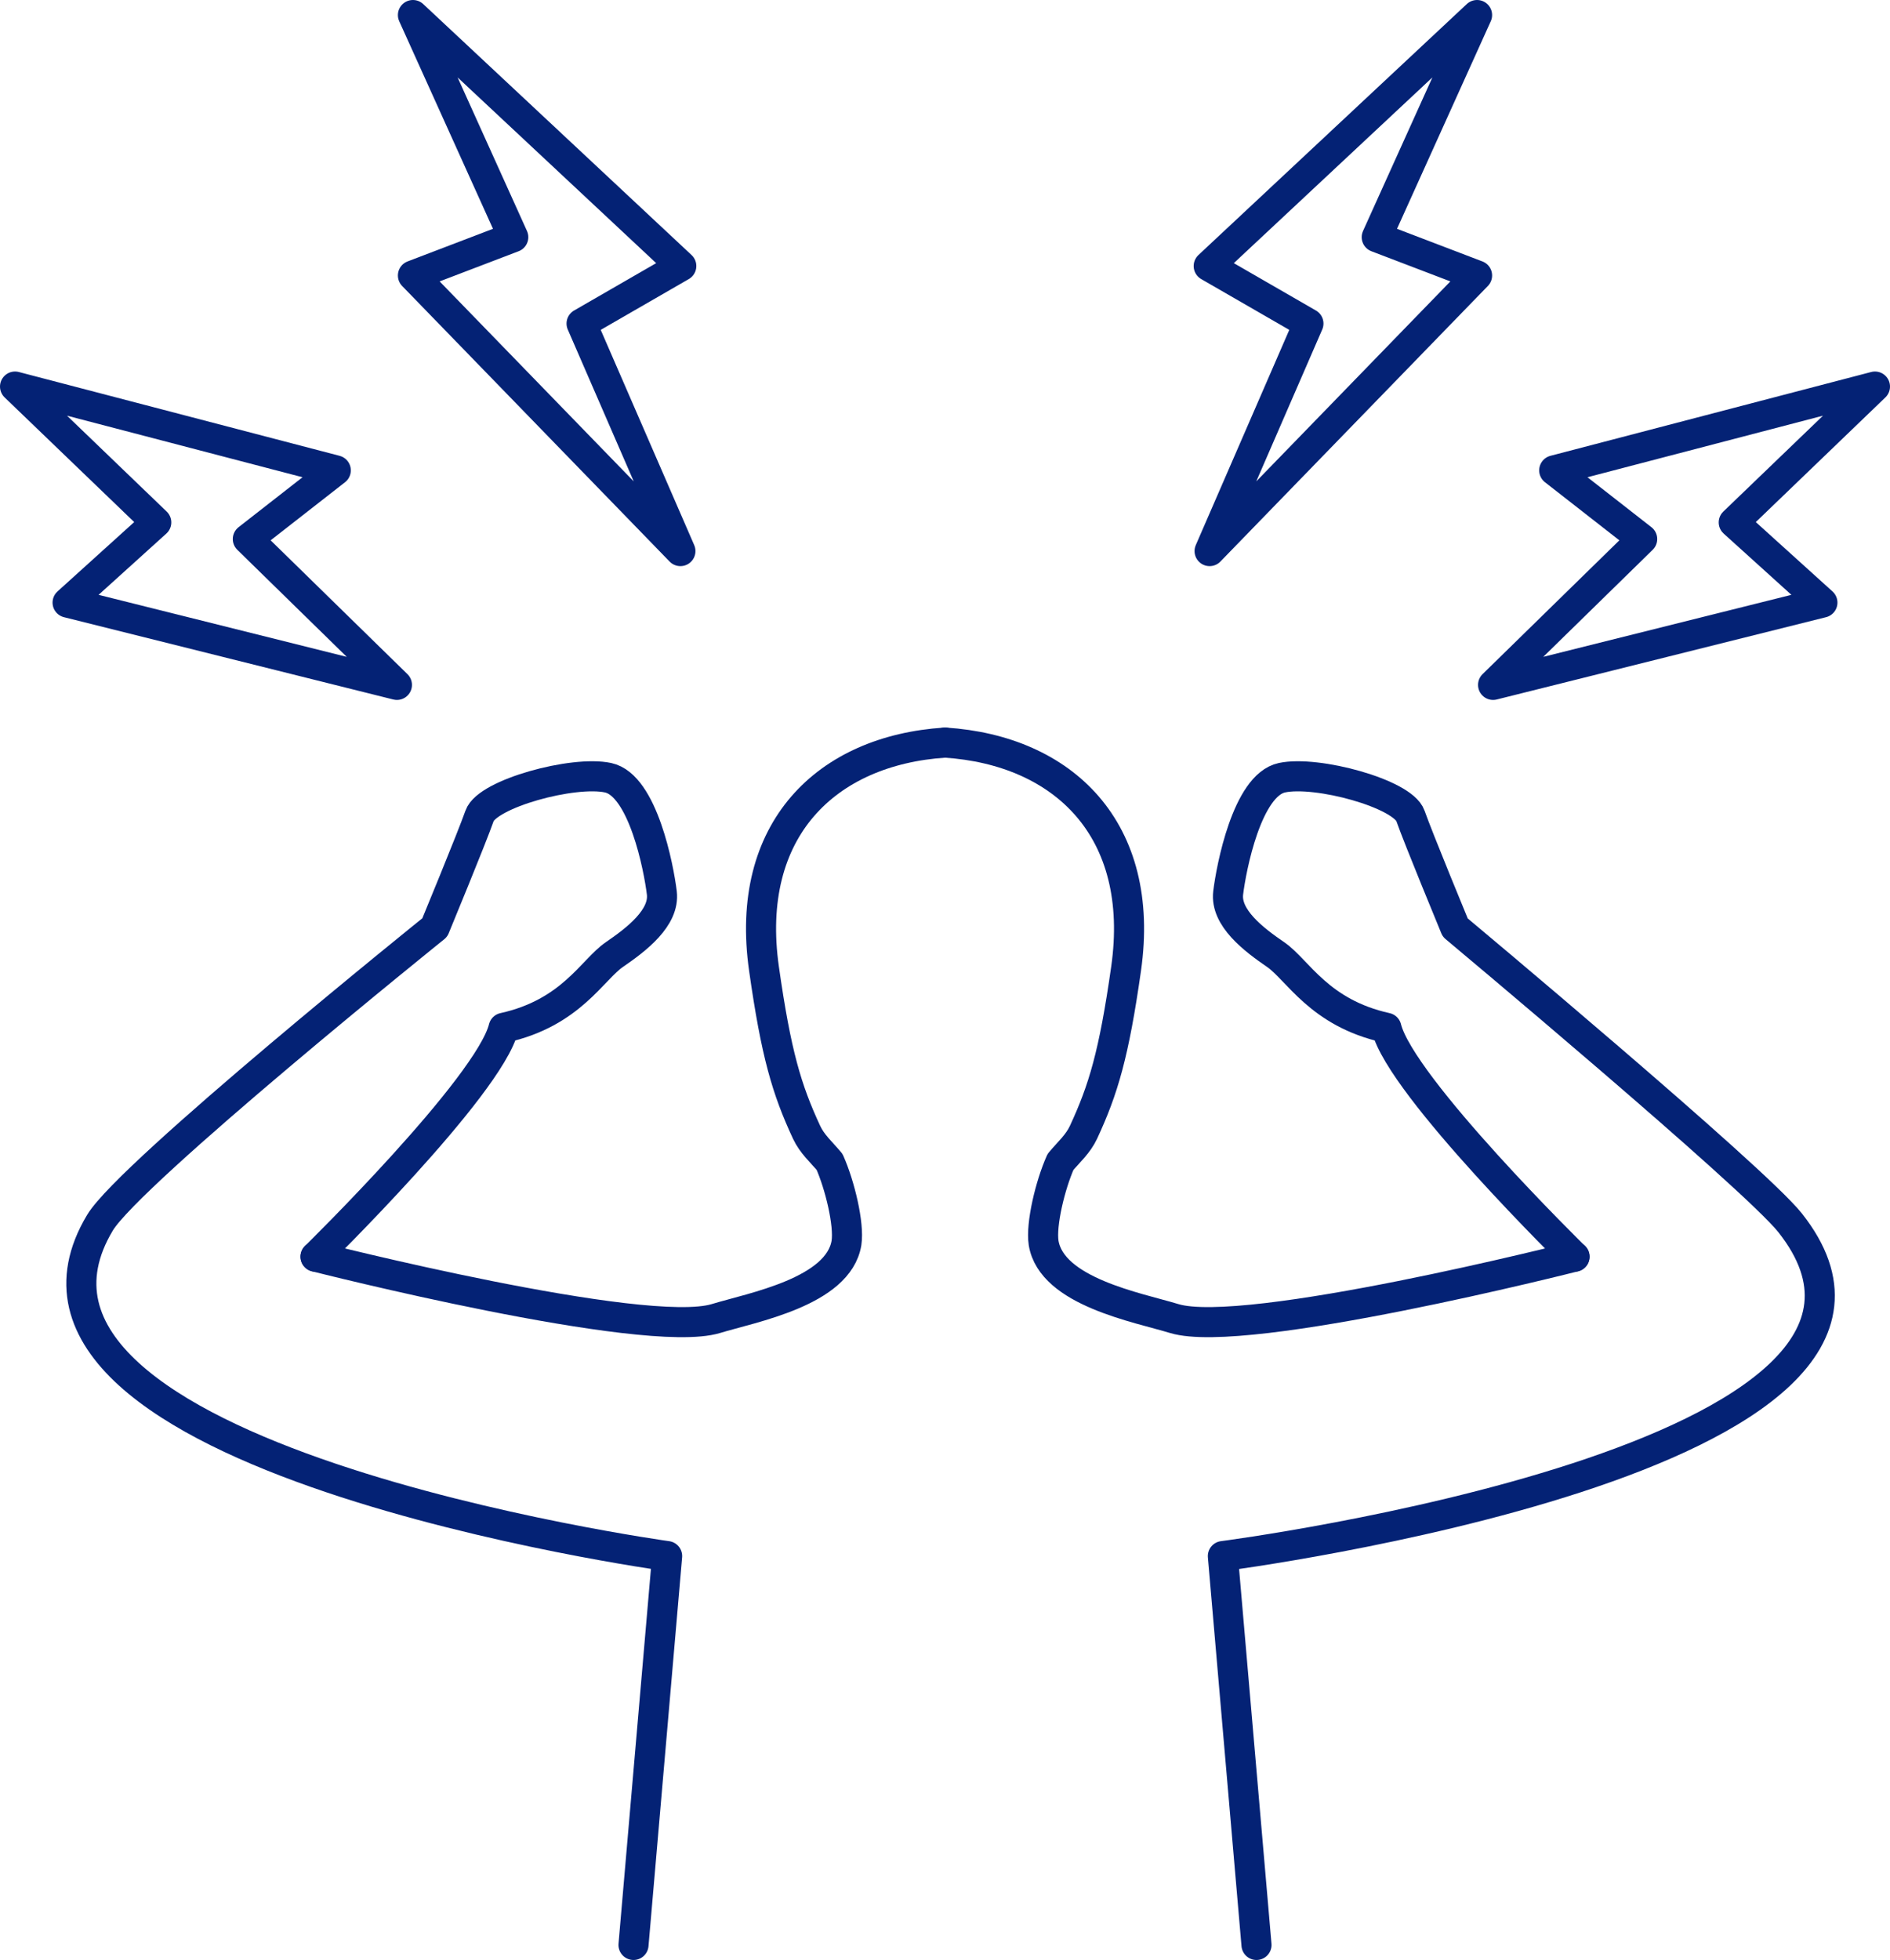
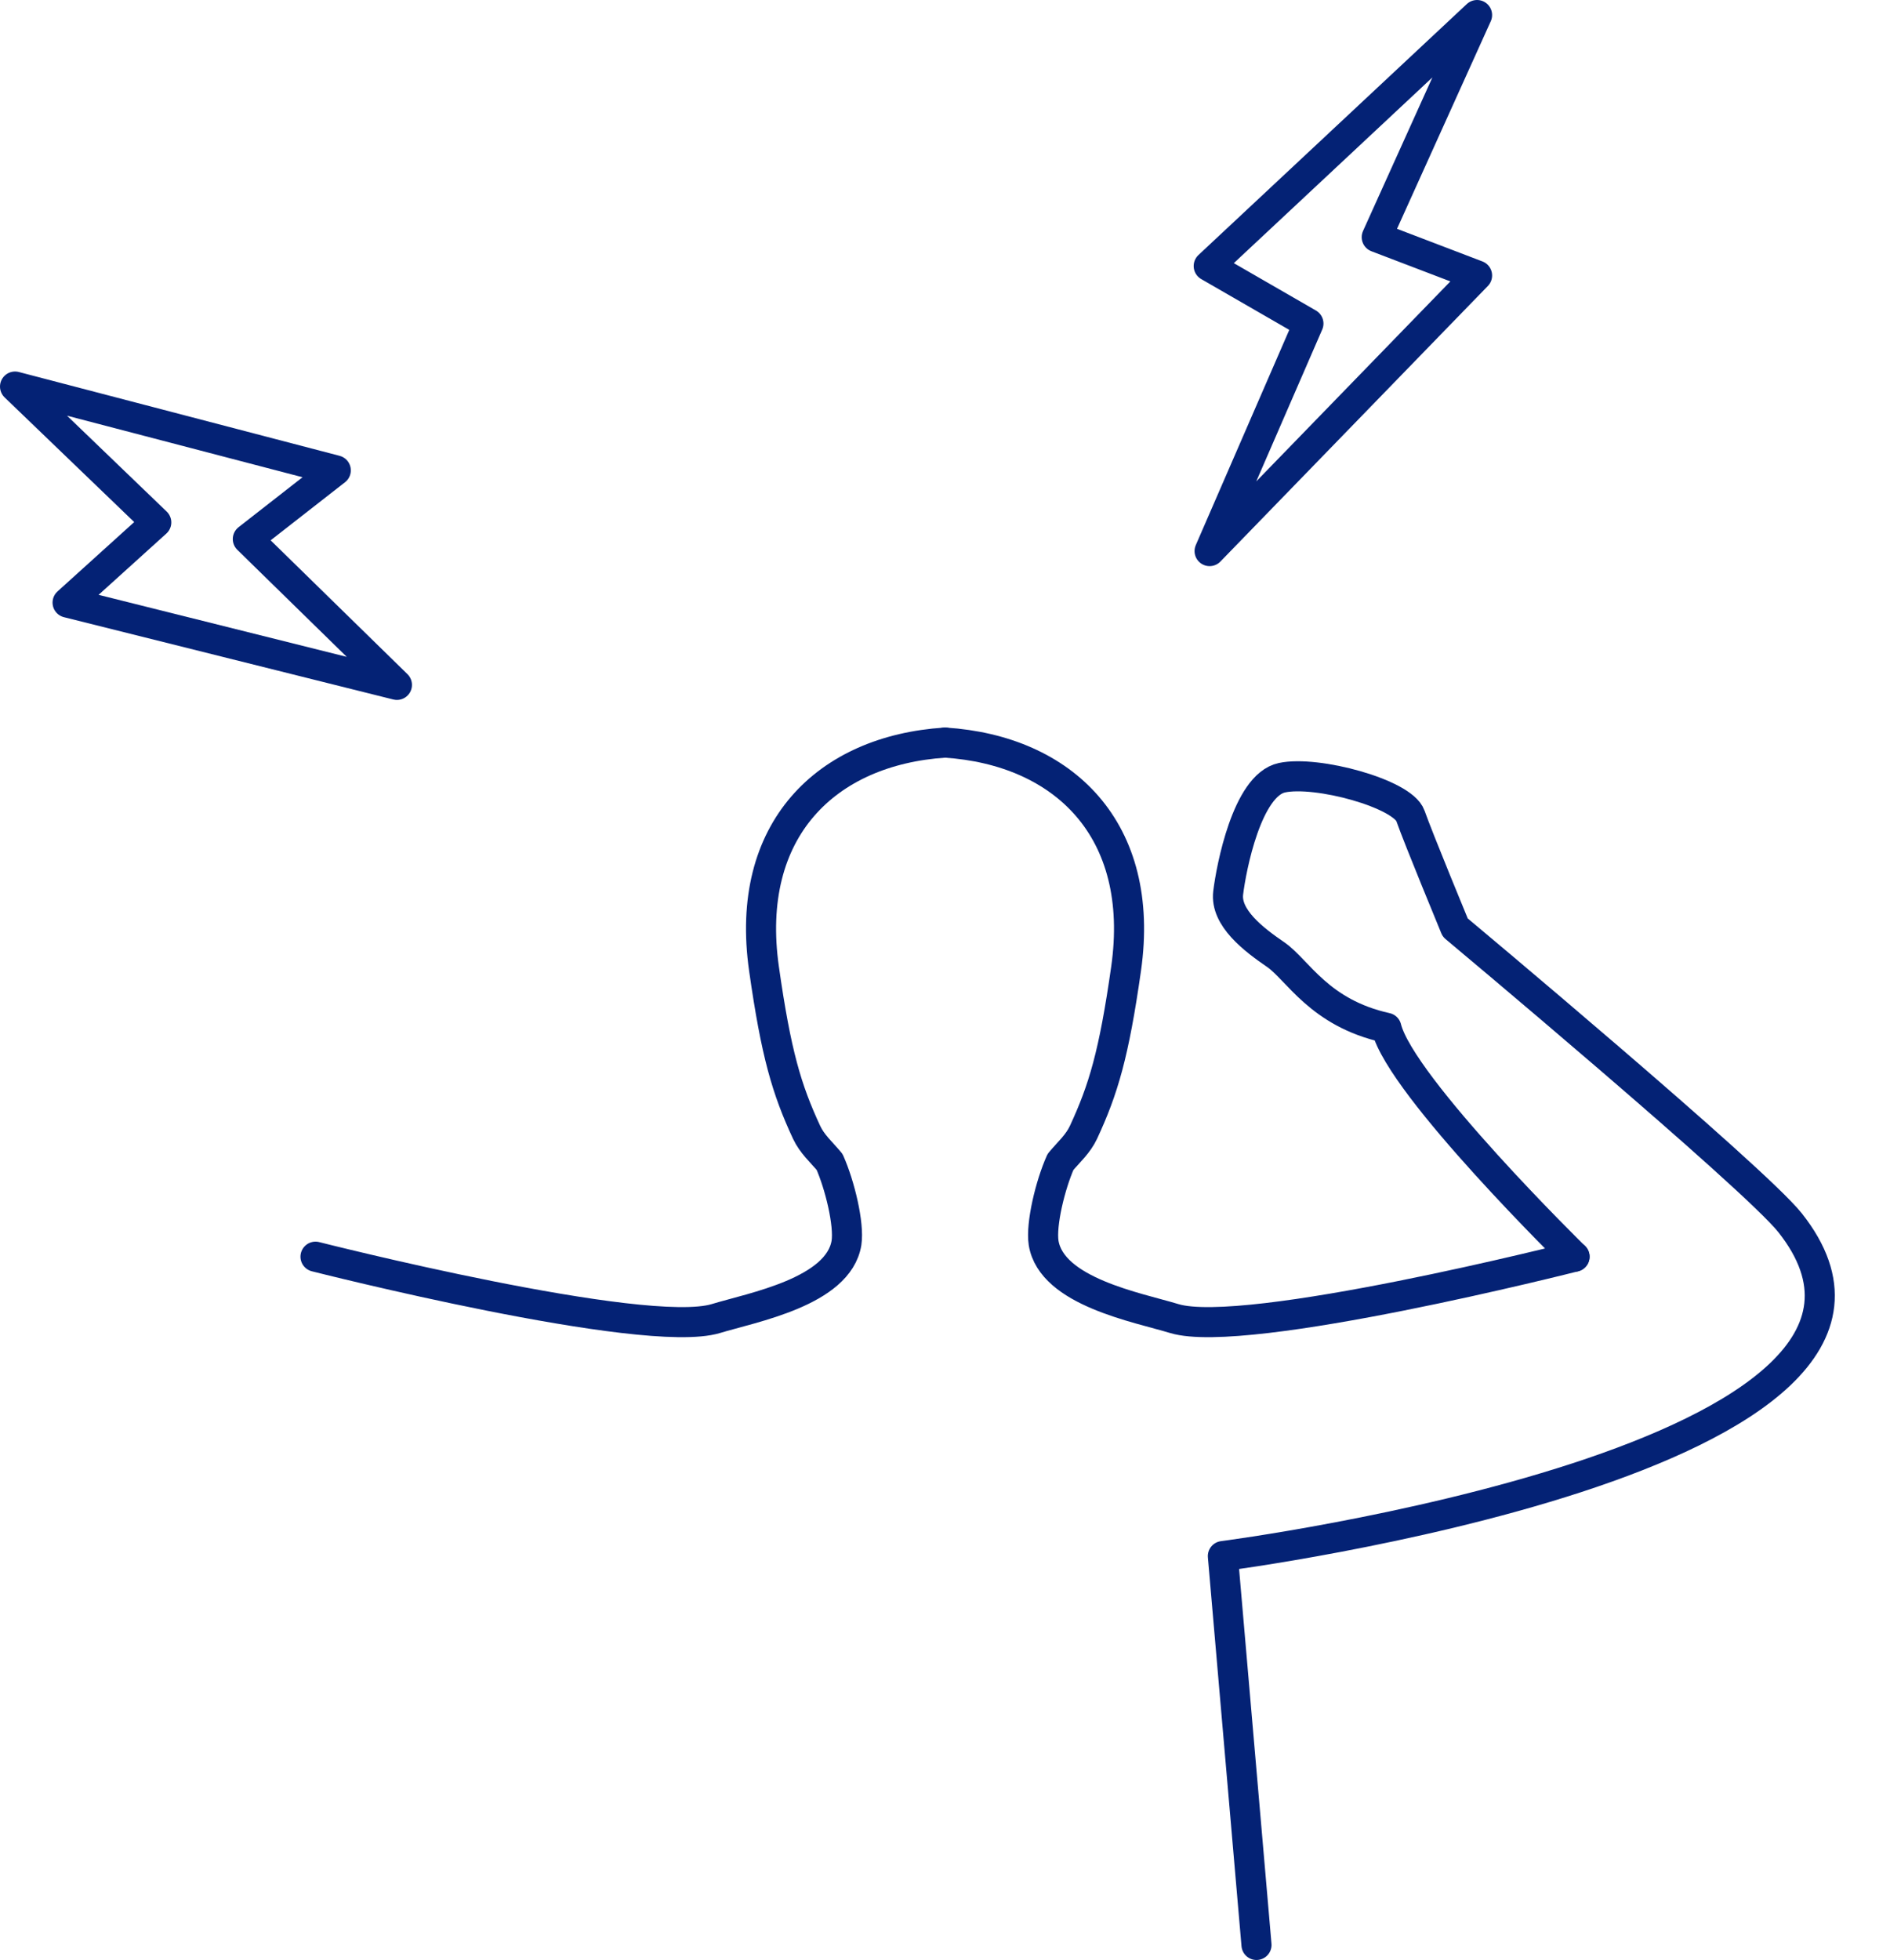
<svg xmlns="http://www.w3.org/2000/svg" id="_レイヤー_2" data-name="レイヤー 2" viewBox="0 0 213.61 221.46">
  <defs>
    <style>
      .cls-1 {
        fill: none;
        stroke: #042275;
        stroke-linecap: round;
        stroke-linejoin: round;
        stroke-width: 3.4px;
      }
    </style>
  </defs>
  <g id="_レイヤー_1-2" data-name="レイヤー 1">
    <g id="worr_ico4">
      <g>
-         <path class="cls-1" d="M35.66,142s19.6-19.21,21.26-25.86c7.62-1.68,10.02-6.57,12.52-8.28,2.5-1.71,5.7-4.16,5.36-6.97-.34-2.81-2.13-12.16-6.07-13.01-3.94-.85-13.65,1.8-14.53,4.31-.88,2.51-5.06,12.62-5.06,12.62,0,0-34.46,27.72-37.84,33.35-15.97,26.65,64.1,37.67,64.1,37.67l-3.8,43.94" />
        <path class="cls-1" d="M106.81,83.91c-13.39.87-22.71,9.82-20.46,25.57,1.37,9.62,2.56,13.61,4.81,18.46.62,1.33,1.67,2.24,2.6,3.35,1.16,2.6,2.23,7.04,1.91,9.15-.9,5.53-10.63,7.29-14.76,8.55-8.09,2.45-45.25-6.99-45.25-6.99" />
      </g>
      <g>
        <path class="cls-1" d="M177.95,142s-19.6-19.21-21.26-25.86c-7.62-1.68-10.02-6.57-12.52-8.28-2.5-1.71-5.7-4.16-5.36-6.97.34-2.81,2.13-12.16,6.07-13.01,3.94-.85,13.65,1.8,14.53,4.31.88,2.51,5.06,12.62,5.06,12.62,0,0,33.76,28.21,37.84,33.35,21.11,26.65-64.1,37.67-64.1,37.67l3.8,43.94" />
        <path class="cls-1" d="M106.81,83.91c13.39.87,22.71,9.82,20.46,25.57-1.37,9.62-2.56,13.61-4.81,18.46-.62,1.33-1.67,2.24-2.6,3.35-1.16,2.6-2.23,7.04-1.91,9.15.9,5.53,10.63,7.29,14.76,8.55,8.09,2.45,45.25-6.99,45.25-6.99" />
      </g>
      <polygon class="cls-1" points="1.7 43.68 37.95 53.15 28.01 60.91 44.86 77.39 7.64 68.09 17.66 59.03 1.7 43.68" />
-       <polygon class="cls-1" points="46.67 1.7 77 30.06 65.73 36.56 76.9 62.27 46.67 31.13 58.01 26.8 46.67 1.7" />
-       <polygon class="cls-1" points="211.91 43.68 175.66 53.15 185.6 60.91 168.75 77.39 205.97 68.09 195.95 59.03 211.91 43.68" />
      <polygon class="cls-1" points="166.94 1.7 136.61 30.06 147.88 36.56 136.71 62.27 166.94 31.13 155.6 26.8 166.94 1.7" />
    </g>
  </g>
</svg>